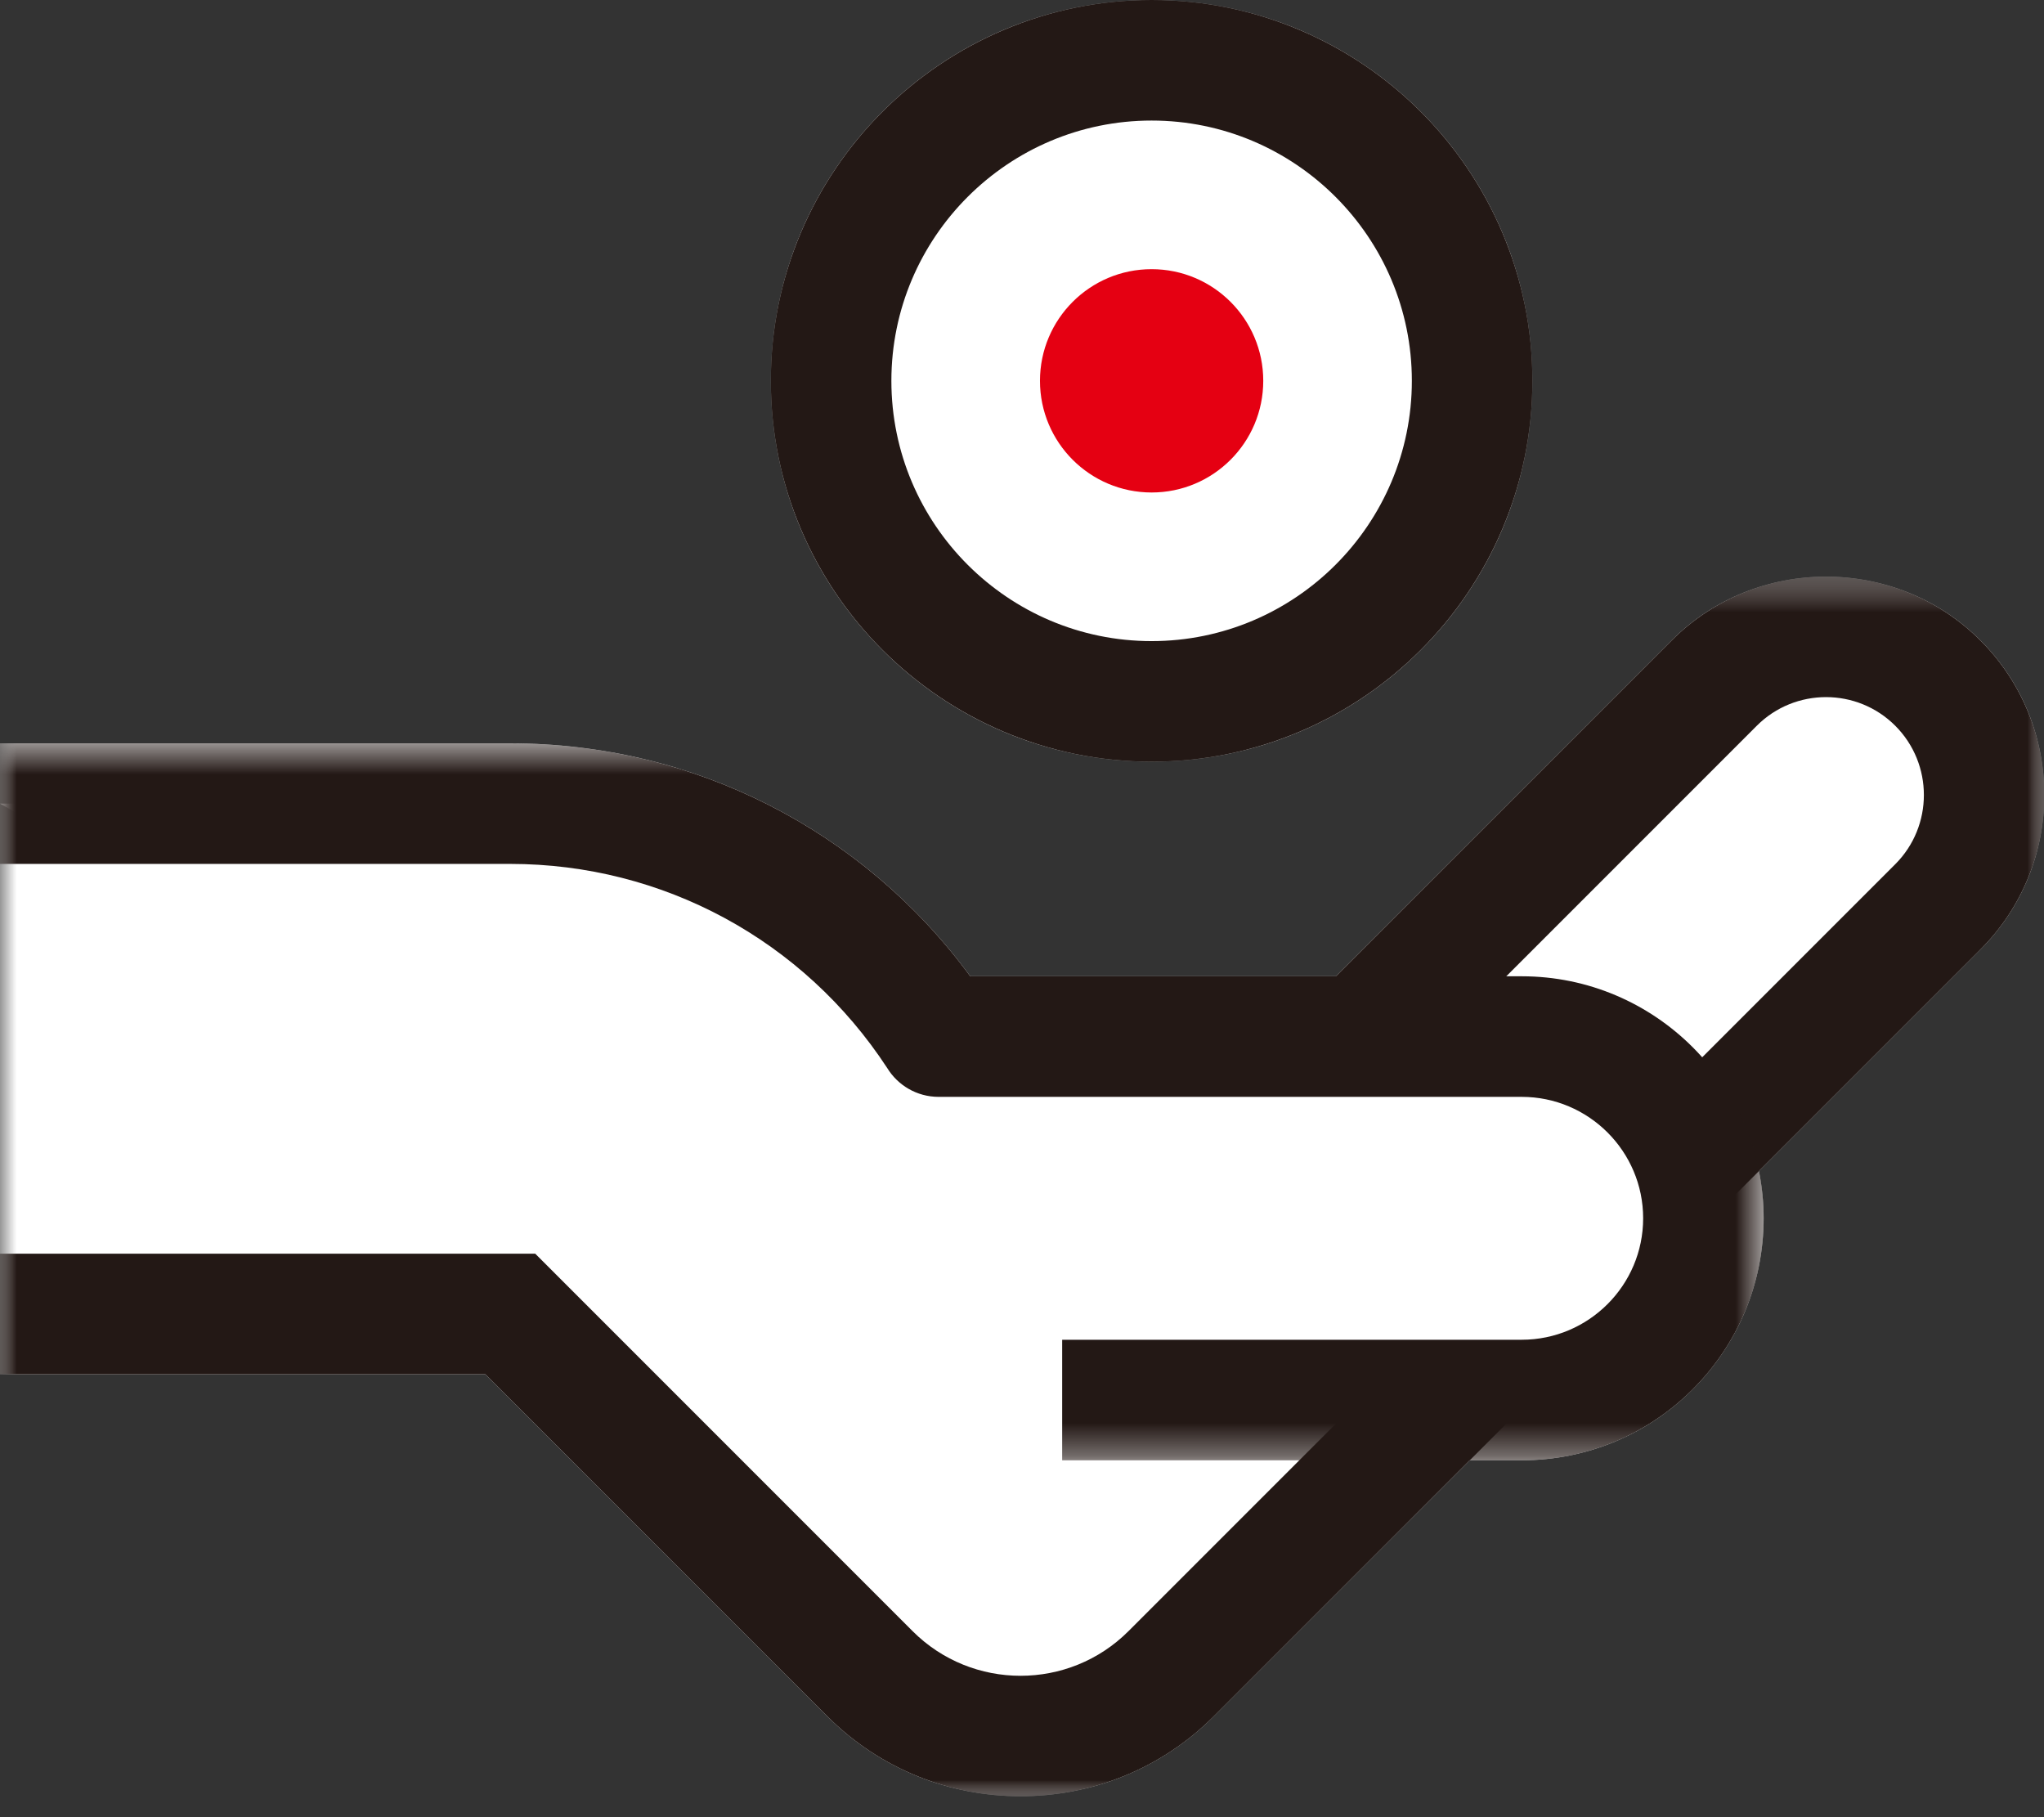
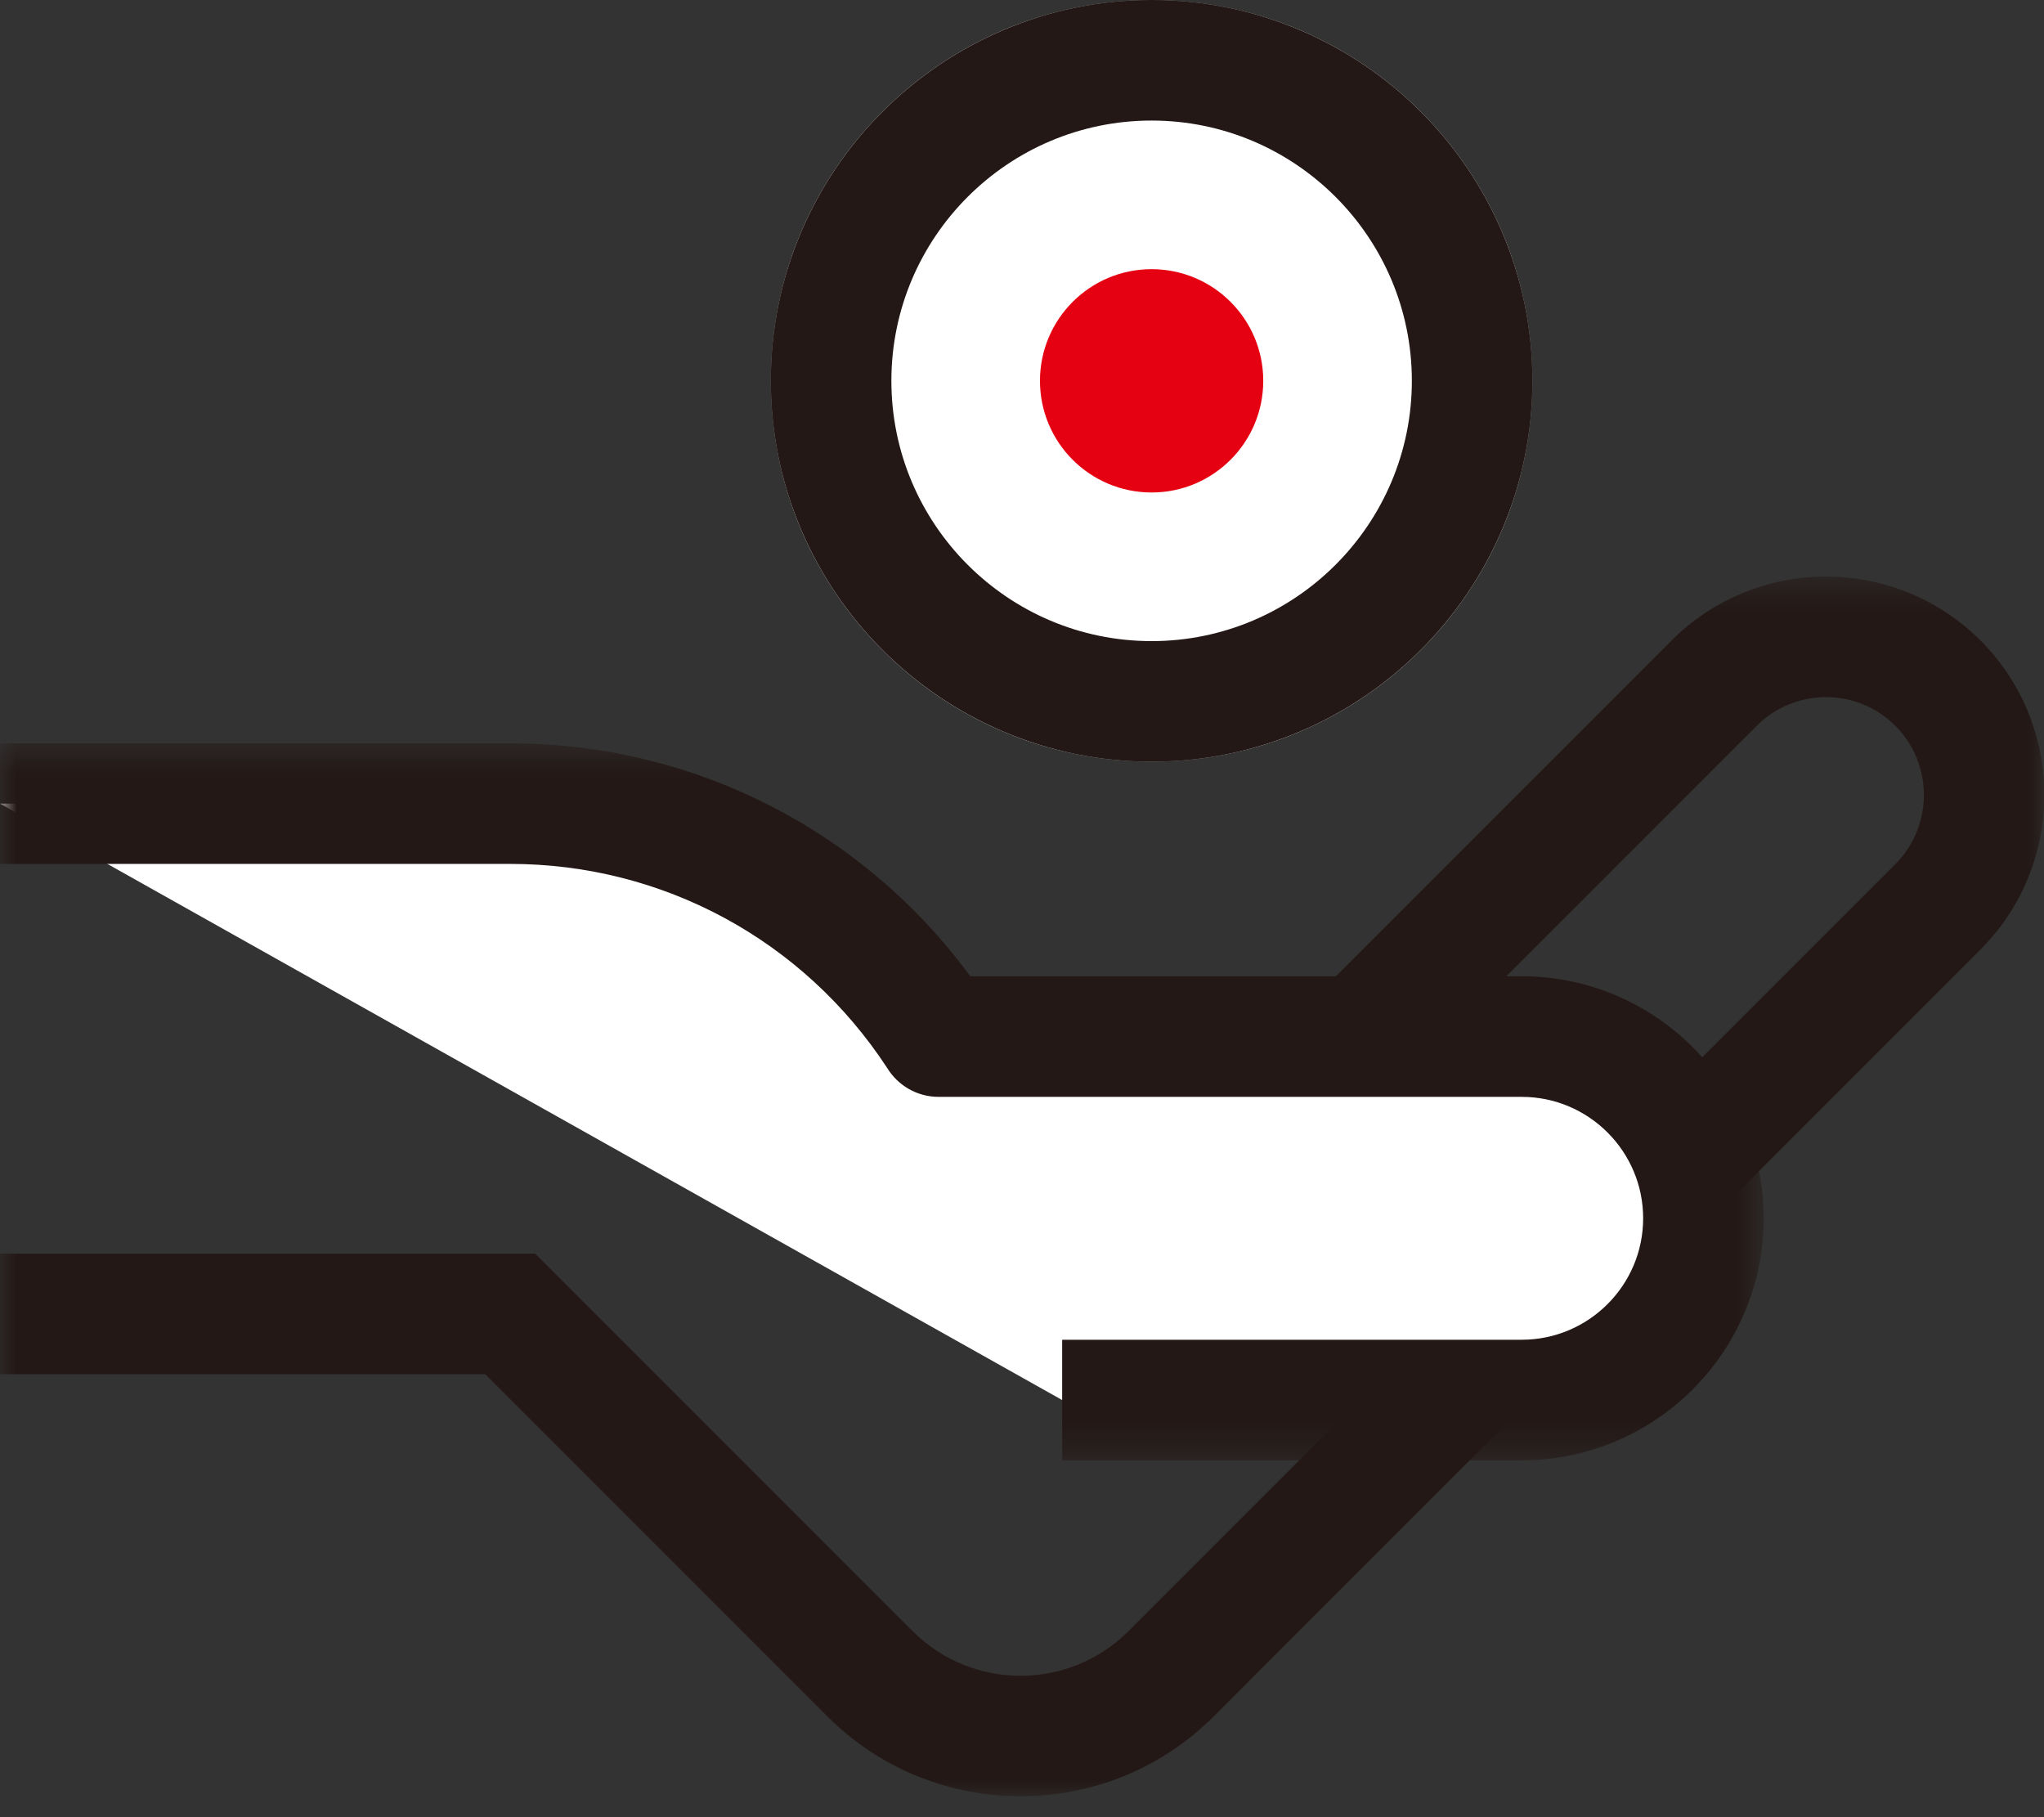
<svg xmlns="http://www.w3.org/2000/svg" xmlns:xlink="http://www.w3.org/1999/xlink" width="63" height="56" viewBox="0 0 63 56">
  <rect x="0" y="0" width="63" height="56" fill="#333333" stroke="none" />
  <defs>
    <polygon id="a" points="0 .413 63.011 .413 63.011 38 0 38" />
    <polygon id="c" points=".759 .644 24.231 .644 24.231 24.117 .759 24.117" />
    <polygon id="e" points="0 .413 63.011 .413 63.011 38 0 38" />
    <polygon id="g" points="0 .552 54.36 .552 54.36 22.646 0 22.646" />
  </defs>
  <g fill="none" fill-rule="evenodd" transform="translate(0 -1)">
    <g transform="translate(0 18.356)">
      <mask id="b" fill="white">
        <use xlink:href="#a" />
      </mask>
-       <path fill="#FFFFFF" d="M61.042,2.382 C58.417,-0.243 54.146,-0.243 51.521,2.382 L41.172,12.73 L29.905,12.73 C26.593,8.216 21.366,5.551 15.727,5.551 L0,5.551 L0,21.279 L0,24.994 L14.958,24.994 L25.502,35.538 C27.143,37.179 29.299,38 31.455,38 C33.61,38 35.766,37.179 37.407,35.538 L45.3,27.646 L46.902,27.646 C51.014,27.646 54.359,24.3 54.359,20.188 C54.359,19.689 54.308,19.203 54.214,18.731 L61.042,11.903 C63.667,9.278 63.667,5.007 61.042,2.382" mask="url(#b)" />
    </g>
    <g transform="translate(23 .356)">
      <mask id="d" fill="white">
        <use xlink:href="#c" />
      </mask>
      <path fill="#FFFFFF" d="M12.495,24.117 C18.966,24.117 24.231,18.852 24.231,12.381 C24.231,5.909 18.966,0.644 12.495,0.644 C6.023,0.644 0.759,5.909 0.759,12.381 C0.759,18.852 6.023,24.117 12.495,24.117" mask="url(#d)" />
    </g>
    <path fill="#E50012" d="M38.936,12.736 C38.936,14.636 37.395,16.177 35.495,16.177 C33.595,16.177 32.054,14.636 32.054,12.736 C32.054,10.835 33.595,9.295 35.495,9.295 C37.395,9.295 38.936,10.835 38.936,12.736" />
    <g transform="translate(0 18.356)">
      <mask id="f" fill="white">
        <use xlink:href="#e" />
      </mask>
      <path fill="#231815" d="M31.455,38 C29.299,38 27.143,37.18 25.503,35.539 L14.958,24.994 L-0,24.994 L-0,21.279 L16.497,21.279 L28.129,32.912 C29.963,34.745 32.947,34.745 34.781,32.912 L58.415,9.277 C59.592,8.101 59.592,6.186 58.415,5.009 C57.239,3.833 55.324,3.833 54.148,5.009 L40.09,19.067 L37.463,16.44 L51.521,2.382 C54.146,-0.243 58.417,-0.243 61.042,2.382 C63.667,5.007 63.667,9.279 61.042,11.904 L37.408,35.539 C35.767,37.18 33.611,38 31.455,38" mask="url(#f)" />
    </g>
    <path fill="#231815" d="M35.495,4.715 C31.072,4.715 27.474,8.313 27.474,12.736 C27.474,17.159 31.072,20.757 35.495,20.757 C39.918,20.757 43.516,17.159 43.516,12.736 C43.516,8.313 39.918,4.715 35.495,4.715 M35.495,24.472 C29.024,24.472 23.759,19.207 23.759,12.736 C23.759,6.264 29.024,1 35.495,1 C41.966,1 47.231,6.264 47.231,12.736 C47.231,19.207 41.966,24.472 35.495,24.472" />
-     <path fill="#FFFFFF" d="M32.738,44.145 L46.902,44.145 C49.994,44.145 52.502,41.638 52.502,38.544 C52.502,35.452 49.994,32.944 46.902,32.944 L28.93,32.944 L28.93,32.943 C26.127,28.623 21.261,25.765 15.728,25.765 L0,25.765" />
+     <path fill="#FFFFFF" d="M32.738,44.145 L46.902,44.145 C49.994,44.145 52.502,41.638 52.502,38.544 C52.502,35.452 49.994,32.944 46.902,32.944 L28.93,32.944 C26.127,28.623 21.261,25.765 15.728,25.765 L0,25.765" />
    <g transform="translate(0 23.356)">
      <mask id="h" fill="white">
        <use xlink:href="#g" />
      </mask>
      <path fill="#231815" d="M46.902,22.646 L32.738,22.646 L32.738,18.931 L46.902,18.931 C48.965,18.931 50.645,17.252 50.645,15.188 C50.645,13.125 48.965,11.446 46.902,11.446 L28.931,11.446 C28.258,11.446 27.669,11.088 27.343,10.553 C24.767,6.616 20.429,4.267 15.728,4.267 L-0,4.267 L-0,0.552 L15.728,0.552 C21.367,0.552 26.593,3.217 29.905,7.73 L46.902,7.73 C51.014,7.73 54.36,11.076 54.36,15.188 C54.36,19.301 51.014,22.646 46.902,22.646" mask="url(#h)" />
    </g>
  </g>
</svg>